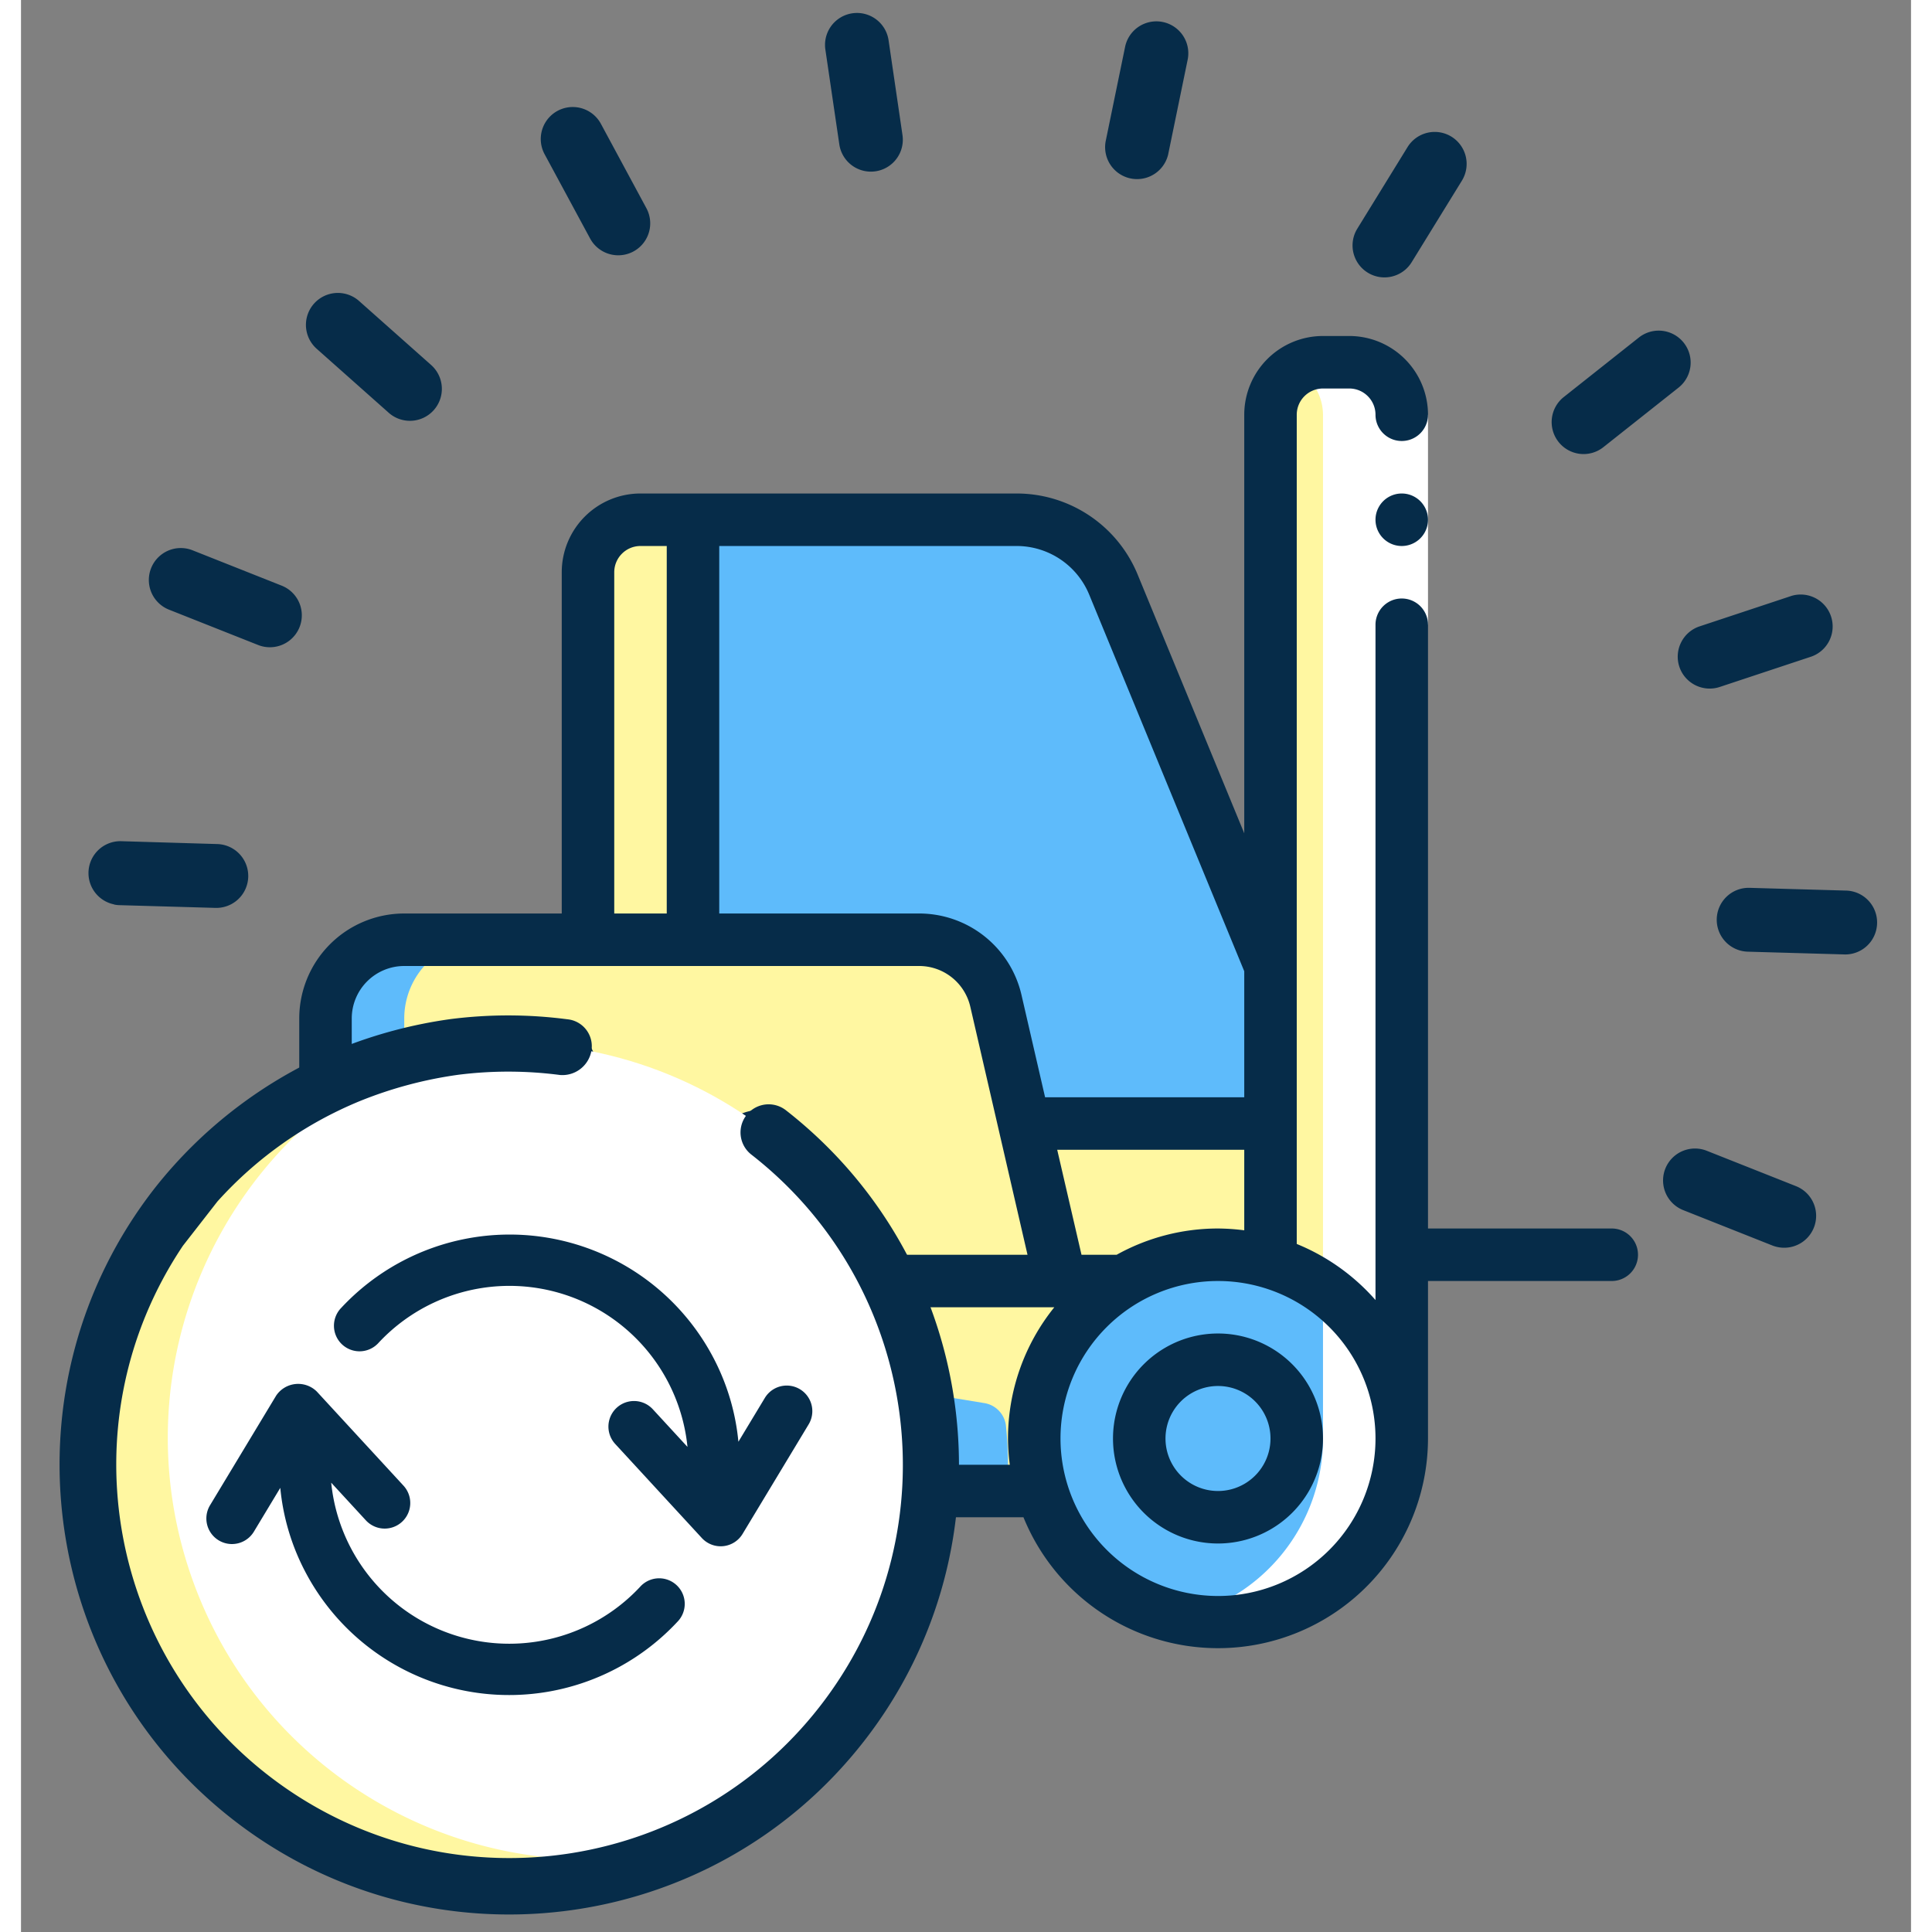
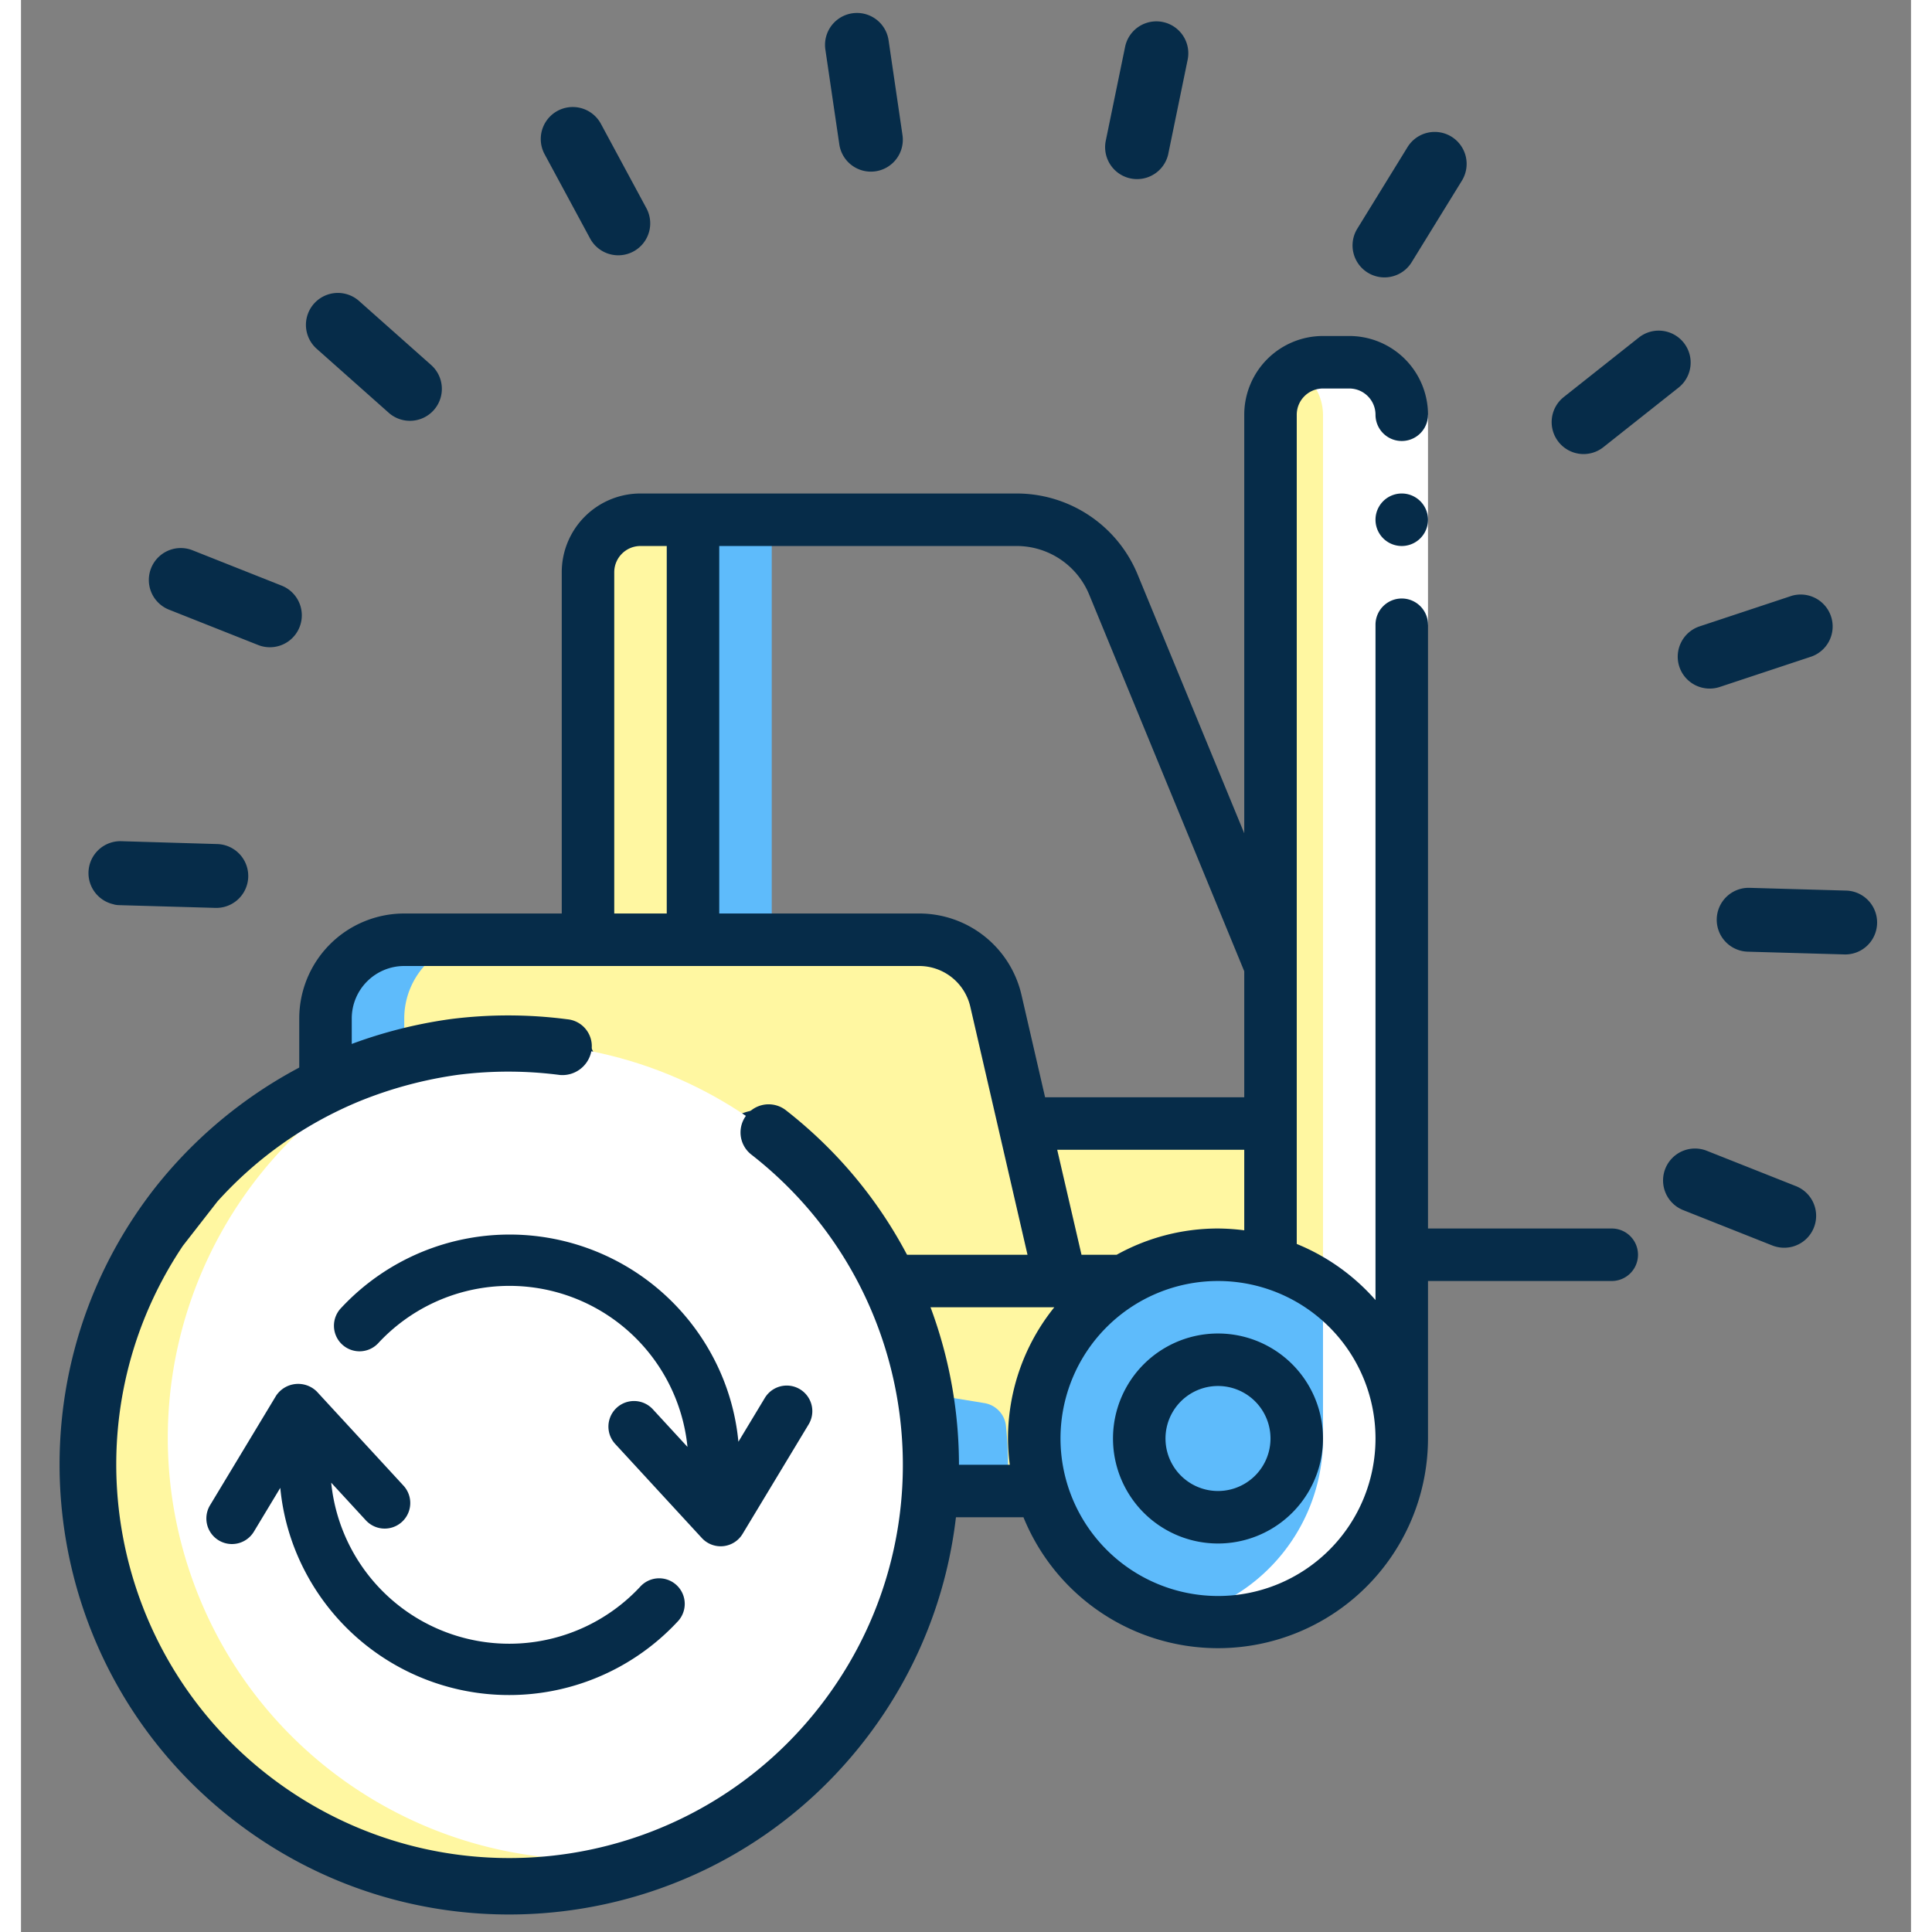
<svg xmlns="http://www.w3.org/2000/svg" width="100" height="100" fill="none" viewBox="33 6 90 92">
  <rect x="33" y="6" width="90" height="92" fill="#808080" stroke="none" />
  <path fill="#5EBBFB" d="M81.249 74.5c-.002.846.12 1.689.362 2.5A8.75 8.75 0 1 0 92.5 66.112a8.759 8.759 0 0 0-11.25 8.388Z" />
  <path fill="#5EBBFB" d="M85.5 67a8.492 8.492 0 0 1 6.368-1.028A8.51 8.51 0 0 0 89.25 67a8.729 8.729 0 0 0 2.664 16.034A8.73 8.73 0 0 1 81.613 77 8.75 8.75 0 0 1 85.5 67Z" />
  <path fill="#5EBBFB" d="M90 78.25a3.75 3.75 0 1 1 0-7.5 3.75 3.75 0 0 1 0 7.5Z" />
  <path fill="#FFF7A1" d="M69.925 67a16.41 16.41 0 0 1 2.213 5.325l2.974.487c.545.083.968.517 1.038 1.063.065.623.099 1.249.1 1.875 0 .425-.013.838-.05 1.25h5.412A8.75 8.75 0 0 1 85.5 67H69.925Z" />
  <path fill="#5EBBFB" d="M73.675 67a16.41 16.41 0 0 1 2.213 5.325l2.974.487c.545.083.968.517 1.038 1.063.065.623.099 1.249.1 1.875 0 .425-.013.838-.05 1.25H76.2c.037-.412.05-.825.05-1.25a18.464 18.464 0 0 0-.1-1.875 1.233 1.233 0 0 0-1.038-1.063l-2.974-.487A16.41 16.41 0 0 0 69.925 67h3.75Z" />
  <path fill="#FFF7A1" d="M47.5 54.5v7.575a16.41 16.41 0 0 1 5.325-2.213l.487-2.974a1.233 1.233 0 0 1 1.063-1.038 17.633 17.633 0 0 1 3.75 0c.546.07.98.493 1.063 1.038l.487 2.974A16.339 16.339 0 0 1 65.05 62.1l2.463-1.763A1.237 1.237 0 0 1 69 60.35c.483.397.947.819 1.388 1.262.446.439.868.902 1.262 1.388.335.438.34 1.044.012 1.487L69.9 66.95a.095.095 0 0 1 .025.05H82.5l-1.725-7.5-1.35-5.837a3.75 3.75 0 0 0-3.662-2.913H51.25a3.75 3.75 0 0 0-3.75 3.75Z" />
  <path fill="#5EBBFB" d="M51.25 50.75H55a3.75 3.75 0 0 0-3.75 3.75v5.801a16.29 16.29 0 0 0-3.75 1.774V54.5a3.75 3.75 0 0 1 3.75-3.75Z" />
  <path fill="#FFF7A1" d="M80.775 59.5 82.5 67h3a8.75 8.75 0 0 1 7-.888V59.5H80.775ZM60 33.25v17.5h5v-20h-2.5a2.507 2.507 0 0 0-2.5 2.5Z" />
-   <path fill="#5EBBFB" d="M65 30.75v20h10.763a3.75 3.75 0 0 1 3.662 2.913l1.35 5.837H92.5V52l-7.475-18.15a5.009 5.009 0 0 0-4.625-3.1H65Z" />
  <path fill="#5EBBFB" d="M68.75 30.75H65v20h3.75v-20Z" />
  <path fill="#FFF7A1" d="M92.5 25.75v40.362a8.75 8.75 0 0 1 6.25 8.388V25.75a2.507 2.507 0 0 0-2.5-2.5H95a2.507 2.507 0 0 0-2.5 2.5ZM36.25 75.75c.002.626.035 1.252.1 1.875a1.25 1.25 0 0 0 1.038 1.063l2.975.487a16.34 16.34 0 0 0 2.238 5.375l-1.763 2.463a1.238 1.238 0 0 0 .013 1.487c.397.483.818.947 1.262 1.388.45.45.913.862 1.388 1.262.437.335 1.044.34 1.487.012l2.463-1.762a16.34 16.34 0 0 0 5.375 2.237l.487 2.975c.083.545.517.968 1.063 1.038a17.62 17.62 0 0 0 3.75 0c.546-.07.98-.493 1.062-1.038l.488-2.974A16.338 16.338 0 0 0 65.05 89.4l2.462 1.762c.443.328 1.05.323 1.488-.012.475-.4.937-.813 1.387-1.263.444-.44.865-.904 1.263-1.387.335-.438.34-1.044.012-1.487l-1.762-2.463a16.338 16.338 0 0 0 2.237-5.375l2.975-.487a1.25 1.25 0 0 0 1.038-1.063 17.738 17.738 0 0 0 0-3.75 1.232 1.232 0 0 0-1.038-1.063l-2.975-.487A16.408 16.408 0 0 0 69.926 67a.095.095 0 0 0-.025-.05l1.762-2.463A1.237 1.237 0 0 0 71.651 63 19.674 19.674 0 0 0 69 60.35a1.238 1.238 0 0 0-1.488-.013L65.051 62.1a16.338 16.338 0 0 0-5.375-2.238l-.488-2.974a1.232 1.232 0 0 0-1.062-1.038 17.633 17.633 0 0 0-3.75 0c-.546.07-.98.493-1.063 1.038l-.487 2.974a16.41 16.41 0 0 0-5.325 2.213.095.095 0 0 0-.05.025l-2.463-1.763a1.238 1.238 0 0 0-1.487.013 18.63 18.63 0 0 0-1.388 1.262c-.447.439-.868.902-1.262 1.388a1.238 1.238 0 0 0-.013 1.487l1.763 2.463a16.34 16.34 0 0 0-2.238 5.375l-2.975.487a1.233 1.233 0 0 0-1.037 1.063 18.464 18.464 0 0 0-.1 1.875Z" />
  <path fill="#5EBBFB" d="m57.063 56.888-.488 2.974a16.41 16.41 0 0 0-5.325 2.213.095.095 0 0 0-.05.025l-1.604-1.149a16.61 16.61 0 0 1 3.229-1.089l.487-2.974a1.233 1.233 0 0 1 1.063-1.038 17.633 17.633 0 0 1 3.75 0c-.546.07-.98.493-1.063 1.038ZM36.352 73.875c.07-.546.493-.98 1.037-1.063l2.975-.487a16.338 16.338 0 0 1 2.238-5.375l-1.763-2.463A1.237 1.237 0 0 1 40.852 63c.394-.486.815-.95 1.262-1.388.441-.443.904-.865 1.388-1.262a1.237 1.237 0 0 1 1.487-.013l1.274.912c-.125.125-.27.233-.399.363-.447.438-.868.902-1.262 1.388a1.237 1.237 0 0 0-.013 1.487l1.763 2.463a16.338 16.338 0 0 0-2.238 5.375l-2.975.487a1.232 1.232 0 0 0-1.037 1.063 17.62 17.62 0 0 0 0 3.75 1.25 1.25 0 0 0 1.037 1.063l2.975.487a16.34 16.34 0 0 0 2.238 5.375l-1.763 2.463a1.237 1.237 0 0 0 .013 1.487c.397.483.818.947 1.262 1.388.125.124.268.238.399.362l-1.274.912a1.238 1.238 0 0 1-1.487-.012 21.81 21.81 0 0 1-1.388-1.263 18.609 18.609 0 0 1-1.262-1.387 1.237 1.237 0 0 1-.013-1.487l1.763-2.463a16.34 16.34 0 0 1-2.238-5.375l-2.975-.487a1.25 1.25 0 0 1-1.037-1.063 17.62 17.62 0 0 1 0-3.75ZM51.2 89.4a16.339 16.339 0 0 0 5.375 2.237l.487 2.975c.083.545.517.968 1.063 1.038a17.62 17.62 0 0 1-3.75 0 1.233 1.233 0 0 1-1.063-1.038l-.487-2.975a16.424 16.424 0 0 1-3.234-1.086L51.2 89.4Z" />
  <path fill="#5EBBFB" d="M56.25 87C50.037 87 45 81.963 45 75.75S50.037 64.5 56.25 64.5 67.5 69.537 67.5 75.75 62.463 87 56.25 87Z" />
  <path fill="#5EBBFB" d="M56.25 80.75a5 5 0 1 1 0-10 5 5 0 0 1 0 10Z" />
  <path fill="#fff" d="M95 74.5V25.75a2.5 2.5 0 0 0-1.25-2.15c.378-.227.81-.348 1.25-.35h1.25a2.507 2.507 0 0 1 2.5 2.5V74.5A8.74 8.74 0 0 1 91 83.189h-.034a8.05 8.05 0 0 1-2.808-.161A8.737 8.737 0 0 0 95 74.5ZM66.625 61.601l.013.011c.009.01.016.02.026.03l-.039-.04Z" />
  <path fill="#fff" d="M100 25.75h-2.5v10h2.5v-10Z" />
  <path fill="#062C49" d="M90 69.5a5 5 0 1 1 0 10 5 5 0 0 1 0-10Zm0 7.5a2.5 2.5 0 1 0 0-5 2.5 2.5 0 0 0 0 5ZM98.75 32a1.25 1.25 0 1 1 0-2.5 1.25 1.25 0 0 1 0 2.5Z" />
  <path fill="#062C49" d="m37.185 71.58 2.16-.355c.398-1.48.989-2.9 1.756-4.225l-1.279-1.785a2.5 2.5 0 0 1 .06-3.01c.42-.517.87-1.011 1.346-1.479.48-.483.983-.942 1.51-1.375a2.483 2.483 0 0 1 2.977-.038l.535.39V54.5a5 5 0 0 1 5-5h7.5V33.25a3.75 3.75 0 0 1 3.75-3.75h17.901a6.23 6.23 0 0 1 5.779 3.875l5.07 12.306V25.75A3.75 3.75 0 0 1 95 22h1.25a3.75 3.75 0 0 1 3.75 3.75 1.25 1.25 0 1 1-2.5 0c0-.69-.56-1.25-1.25-1.25H95c-.69 0-1.25.56-1.25 1.25v39.486a10.027 10.027 0 0 1 3.75 2.671V35.75a1.25 1.25 0 1 1 2.5 0V64.5h8.75a1.25 1.25 0 0 1 0 2.5H100v7.5a10 10 0 0 1-19.264 3.75H77.25a2.472 2.472 0 0 1-1.938 1.67l-2.16.355A17.497 17.497 0 0 1 71.4 84.5l1.269 1.771c.661.906.641 2.14-.05 3.024-.4.489-.853.986-1.346 1.479-.428.428-.895.853-1.51 1.375a2.485 2.485 0 0 1-2.977.038L65 90.9a17.498 17.498 0 0 1-4.221 1.756l-.354 2.156a2.493 2.493 0 0 1-2.175 2.083 18.92 18.92 0 0 1-4.016 0 2.488 2.488 0 0 1-2.155-2.078l-.355-2.16A17.501 17.501 0 0 1 47.5 90.9l-1.785 1.278a2.5 2.5 0 0 1-3.025-.07 23.234 23.234 0 0 1-1.464-1.335c-.483-.48-.942-.983-1.375-1.51a2.491 2.491 0 0 1-.038-2.977L41.1 84.5a17.5 17.5 0 0 1-1.756-4.221l-2.156-.354a2.5 2.5 0 0 1-2.083-2.175 18.919 18.919 0 0 1 0-4.016 2.488 2.488 0 0 1 2.079-2.154ZM48.75 54.5v5.484c.955-.47 1.95-.85 2.975-1.139l.354-2.156a2.492 2.492 0 0 1 2.171-2.083 18.906 18.906 0 0 1 4.016 0 2.487 2.487 0 0 1 2.155 2.078l.355 2.16c1.479.398 2.899.99 4.224 1.757l1.785-1.279a2.5 2.5 0 0 1 3.01.06c.489.4.986.853 1.466 1.334.487.476.946.98 1.375 1.508.68.875.7 2.094.05 2.991l-.384.535h8.627l-2.722-11.803A2.5 2.5 0 0 0 75.763 52H51.25a2.5 2.5 0 0 0-2.5 2.5Zm15-22.5H62.5c-.69 0-1.25.56-1.25 1.25V49.5h2.5V32Zm20.119 2.321A3.739 3.739 0 0 0 80.4 32H66.25v17.5h9.513a5 5 0 0 1 4.88 3.881l1.123 4.869h9.484v-6l-7.381-17.929ZM91.25 60.75h-8.907l1.157 5h1.675A9.937 9.937 0 0 1 90 64.5c.418.003.835.032 1.25.086V60.75ZM90 82a7.5 7.5 0 1 0-7.5-7.5A7.507 7.507 0 0 0 90 82Zm-12.606-8.25c.069.664.104 1.332.106 2h2.586A10.05 10.05 0 0 1 80 74.5c0-2.274.778-4.48 2.206-6.25h-10.19c.47.955.85 1.95 1.139 2.975l2.156.354a2.492 2.492 0 0 1 2.083 2.171ZM37.59 77.455l2.975.489a1.25 1.25 0 0 1 1.019.965 15.046 15.046 0 0 0 2.066 4.966 1.25 1.25 0 0 1-.032 1.406l-1.8 2.431a17.827 17.827 0 0 0 2.442 2.438l2.462-1.764a1.25 1.25 0 0 1 1.403-.036 15.047 15.047 0 0 0 4.964 2.066c.5.11.882.514.965 1.019l.446 2.971c1.148.123 2.305.123 3.453 0l.488-2.975a1.25 1.25 0 0 1 .965-1.019 15.044 15.044 0 0 0 4.969-2.062 1.25 1.25 0 0 1 1.406.032l2.418 1.813a20.02 20.02 0 0 0 1.31-1.192c.403-.4.784-.821 1.141-1.263l-1.764-2.462a1.25 1.25 0 0 1-.036-1.403 15.045 15.045 0 0 0 2.066-4.964c.11-.5.514-.882 1.019-.965l2.971-.446c.062-.581.093-1.165.094-1.75 0-.57-.03-1.138-.09-1.704l-2.975-.489a1.25 1.25 0 0 1-1.019-.965 15.044 15.044 0 0 0-2.066-4.967 1.25 1.25 0 0 1 .032-1.406l1.8-2.431c-.37-.451-.764-.881-1.182-1.288-.4-.404-.82-.785-1.263-1.141l-2.462 1.764a1.25 1.25 0 0 1-1.406.032 15.044 15.044 0 0 0-4.964-2.066 1.25 1.25 0 0 1-.965-1.019l-.444-2.971a16.263 16.263 0 0 0-3.452 0l-.489 2.975a1.25 1.25 0 0 1-.965 1.019 15.045 15.045 0 0 0-4.965 2.057 1.25 1.25 0 0 1-1.406-.032l-2.431-1.8c-.456.375-.892.773-1.308 1.192-.4.393-.776.81-1.125 1.25l1.764 2.462c.296.418.309.973.031 1.403a15.047 15.047 0 0 0-2.066 4.964c-.11.5-.514.882-1.019.965l-2.971.444a16.514 16.514 0 0 0-.004 3.457Z" />
-   <path fill="#062C49" d="M56.25 63.25c6.904 0 12.5 5.596 12.5 12.5s-5.596 12.5-12.5 12.5-12.5-5.596-12.5-12.5c.008-6.9 5.6-12.492 12.5-12.5Zm0 22.5c5.523 0 10-4.477 10-10s-4.477-10-10-10-10 4.477-10 10c.006 5.52 4.48 9.994 10 10Z" />
+   <path fill="#062C49" d="M56.25 63.25c6.904 0 12.5 5.596 12.5 12.5s-5.596 12.5-12.5 12.5-12.5-5.596-12.5-12.5Zm0 22.5c5.523 0 10-4.477 10-10s-4.477-10-10-10-10 4.477-10 10c.006 5.52 4.48 9.994 10 10Z" />
  <path fill="#062C49" d="M56.25 69.5A6.25 6.25 0 1 1 50 75.75a6.257 6.257 0 0 1 6.25-6.25Zm0 10a3.75 3.75 0 1 0 0-7.5 3.75 3.75 0 0 0 0 7.5Z" />
  <path fill="#fff" d="M62.689 94.77c-10.502 3.554-21.897-2.079-25.45-12.58-3.554-10.503 2.079-21.898 12.58-25.451 10.503-3.554 21.898 2.079 25.451 12.581 3.554 10.502-2.079 21.897-12.581 25.45Z" />
  <path fill="#FFF7A1" d="M49.821 56.74a20.259 20.259 0 0 1 1.934-.548C42.375 60.46 37.75 71.137 41.053 80.9c3.303 9.762 13.462 15.437 23.506 13.132-.604.274-1.227.523-1.869.74-10.502 3.554-21.897-2.08-25.45-12.581-3.554-10.503 2.079-21.897 12.581-25.45Z" />
  <path fill="#062C49" d="M53.472 54.526a21.69 21.69 0 0 1 5.534.01 1.287 1.287 0 0 1 1.149 1.54 1.403 1.403 0 0 1-1.491 1.114 19.001 19.001 0 0 0-4.843-.01 19.66 19.66 0 0 0-4.681 1.251 18.707 18.707 0 0 0-6.785 4.78l-1.645 2.111c-5.663 8.447-3.55 19.868 4.758 25.731 8.31 5.862 19.779 4.023 25.837-4.144 6.06-8.167 4.493-19.677-3.527-25.929a1.338 1.338 0 1 1 1.647-2.11c9.323 7.276 10.983 20.732 3.708 30.056-7.276 9.323-20.732 10.983-30.056 3.708-9.323-7.276-10.983-20.732-3.708-30.056a21.708 21.708 0 0 1 8.757-6.624 22.295 22.295 0 0 1 5.346-1.428Z" />
  <path fill="#062C49" d="M45.148 72.462a1.262 1.262 0 0 1 1.94-.196l4.126 4.48a1.218 1.218 0 1 1-1.792 1.651l-1.65-1.792a8.52 8.52 0 0 0 14.706 4.961 1.218 1.218 0 1 1 1.776 1.666 10.956 10.956 0 0 1-17.76-2.468 10.77 10.77 0 0 1-1.147-3.914l-1.258 2.087a1.218 1.218 0 1 1-2.087-1.259l3.146-5.216ZM65.421 79.239l-4.126-4.48a1.218 1.218 0 0 1 1.792-1.651l1.65 1.792a8.52 8.52 0 0 0-14.706-4.961 1.218 1.218 0 1 1-1.776-1.666 10.956 10.956 0 0 1 17.76 2.468 10.771 10.771 0 0 1 1.147 3.914l1.259-2.087a1.218 1.218 0 0 1 2.086 1.259l-3.146 5.216a1.218 1.218 0 0 1-1.94.196ZM87.635 13.314l.92-4.47a1.52 1.52 0 0 0-2.979-.613l-.92 4.47a1.52 1.52 0 0 0 2.98.613ZM73.165 14.142a1.52 1.52 0 0 0 1.81-1.712l-.662-4.512a1.52 1.52 0 1 0-3.01.44l.664 4.514a1.52 1.52 0 0 0 1.198 1.27ZM61.137 18.126a1.521 1.521 0 0 0 1.643-2.213l-2.166-4.018a1.523 1.523 0 1 0-2.68 1.449l2.169 4.018a1.521 1.521 0 0 0 1.034.764ZM52.513 23.365l-3.414-3.032a1.52 1.52 0 1 0-2.02 2.274l3.413 3.032a1.521 1.521 0 1 0 2.02-2.274ZM39.197 33.052a1.52 1.52 0 0 0 .852 1.98l4.242 1.682a1.52 1.52 0 1 0 1.122-2.826l-4.242-1.683a1.521 1.521 0 0 0-1.974.847ZM116.651 65.384a1.52 1.52 0 0 0 .866-2.903l-4.242-1.682a1.52 1.52 0 1 0-1.122 2.826l4.242 1.683c.083.033.169.058.256.076ZM37.43 49.072c.088.019.177.03.266.031l4.562.13a1.52 1.52 0 1 0 .085-3.04l-4.56-.136a1.52 1.52 0 0 0-.351 3.009l-.002.006ZM119.875 48.408l-4.562-.13a1.52 1.52 0 1 0-.086 3.04l4.562.13a1.517 1.517 0 0 0 1.461-.89 1.522 1.522 0 0 0-.786-2.028 1.521 1.521 0 0 0-.589-.122ZM117.278 34.386l-4.333 1.437a1.516 1.516 0 0 0-.888.76 1.516 1.516 0 0 0 .68 2.048 1.524 1.524 0 0 0 1.166.078l4.333-1.437a1.52 1.52 0 0 0 .198-2.797 1.52 1.52 0 0 0-1.156-.09ZM108.351 27.294l3.579-2.835a1.521 1.521 0 1 0-1.889-2.386l-3.578 2.835a1.523 1.523 0 0 0 .768 2.704 1.52 1.52 0 0 0 1.12-.318ZM97.62 19.178a1.52 1.52 0 0 0 1.603-.693l2.393-3.885a1.525 1.525 0 0 0-.499-2.092 1.52 1.52 0 0 0-2.092.498l-2.392 3.884a1.522 1.522 0 0 0 .987 2.288Z" />
</svg>